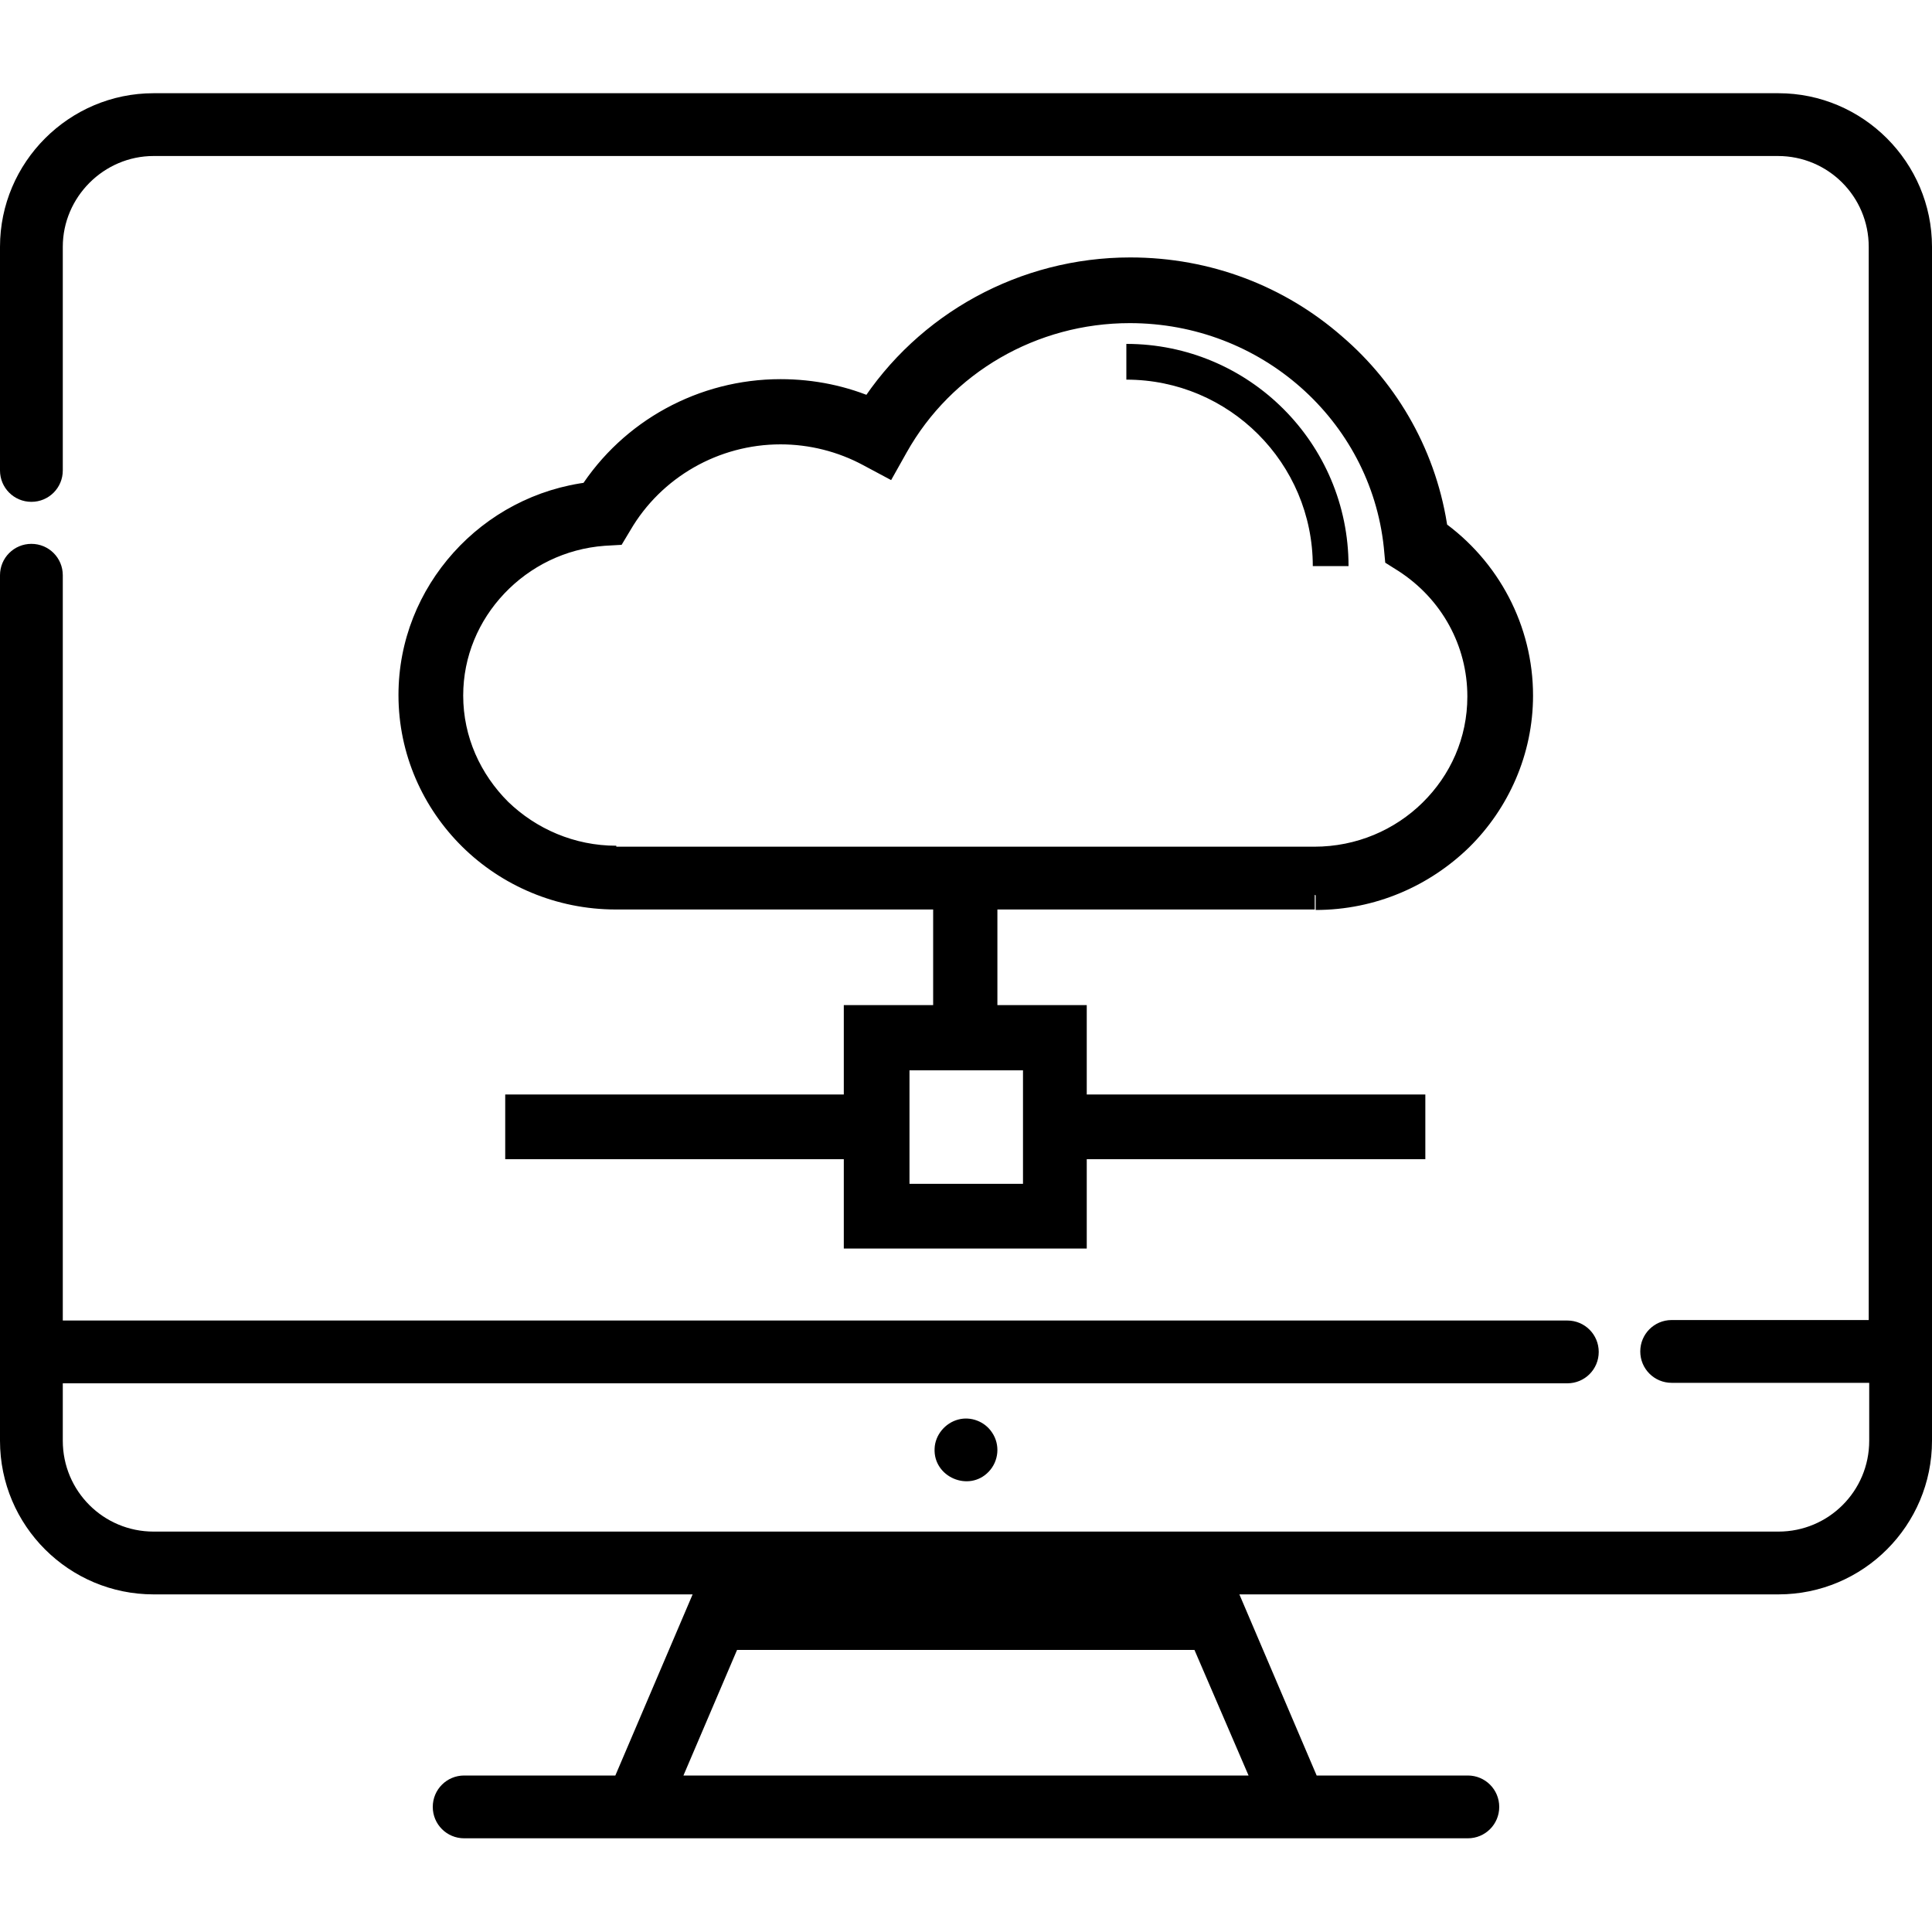
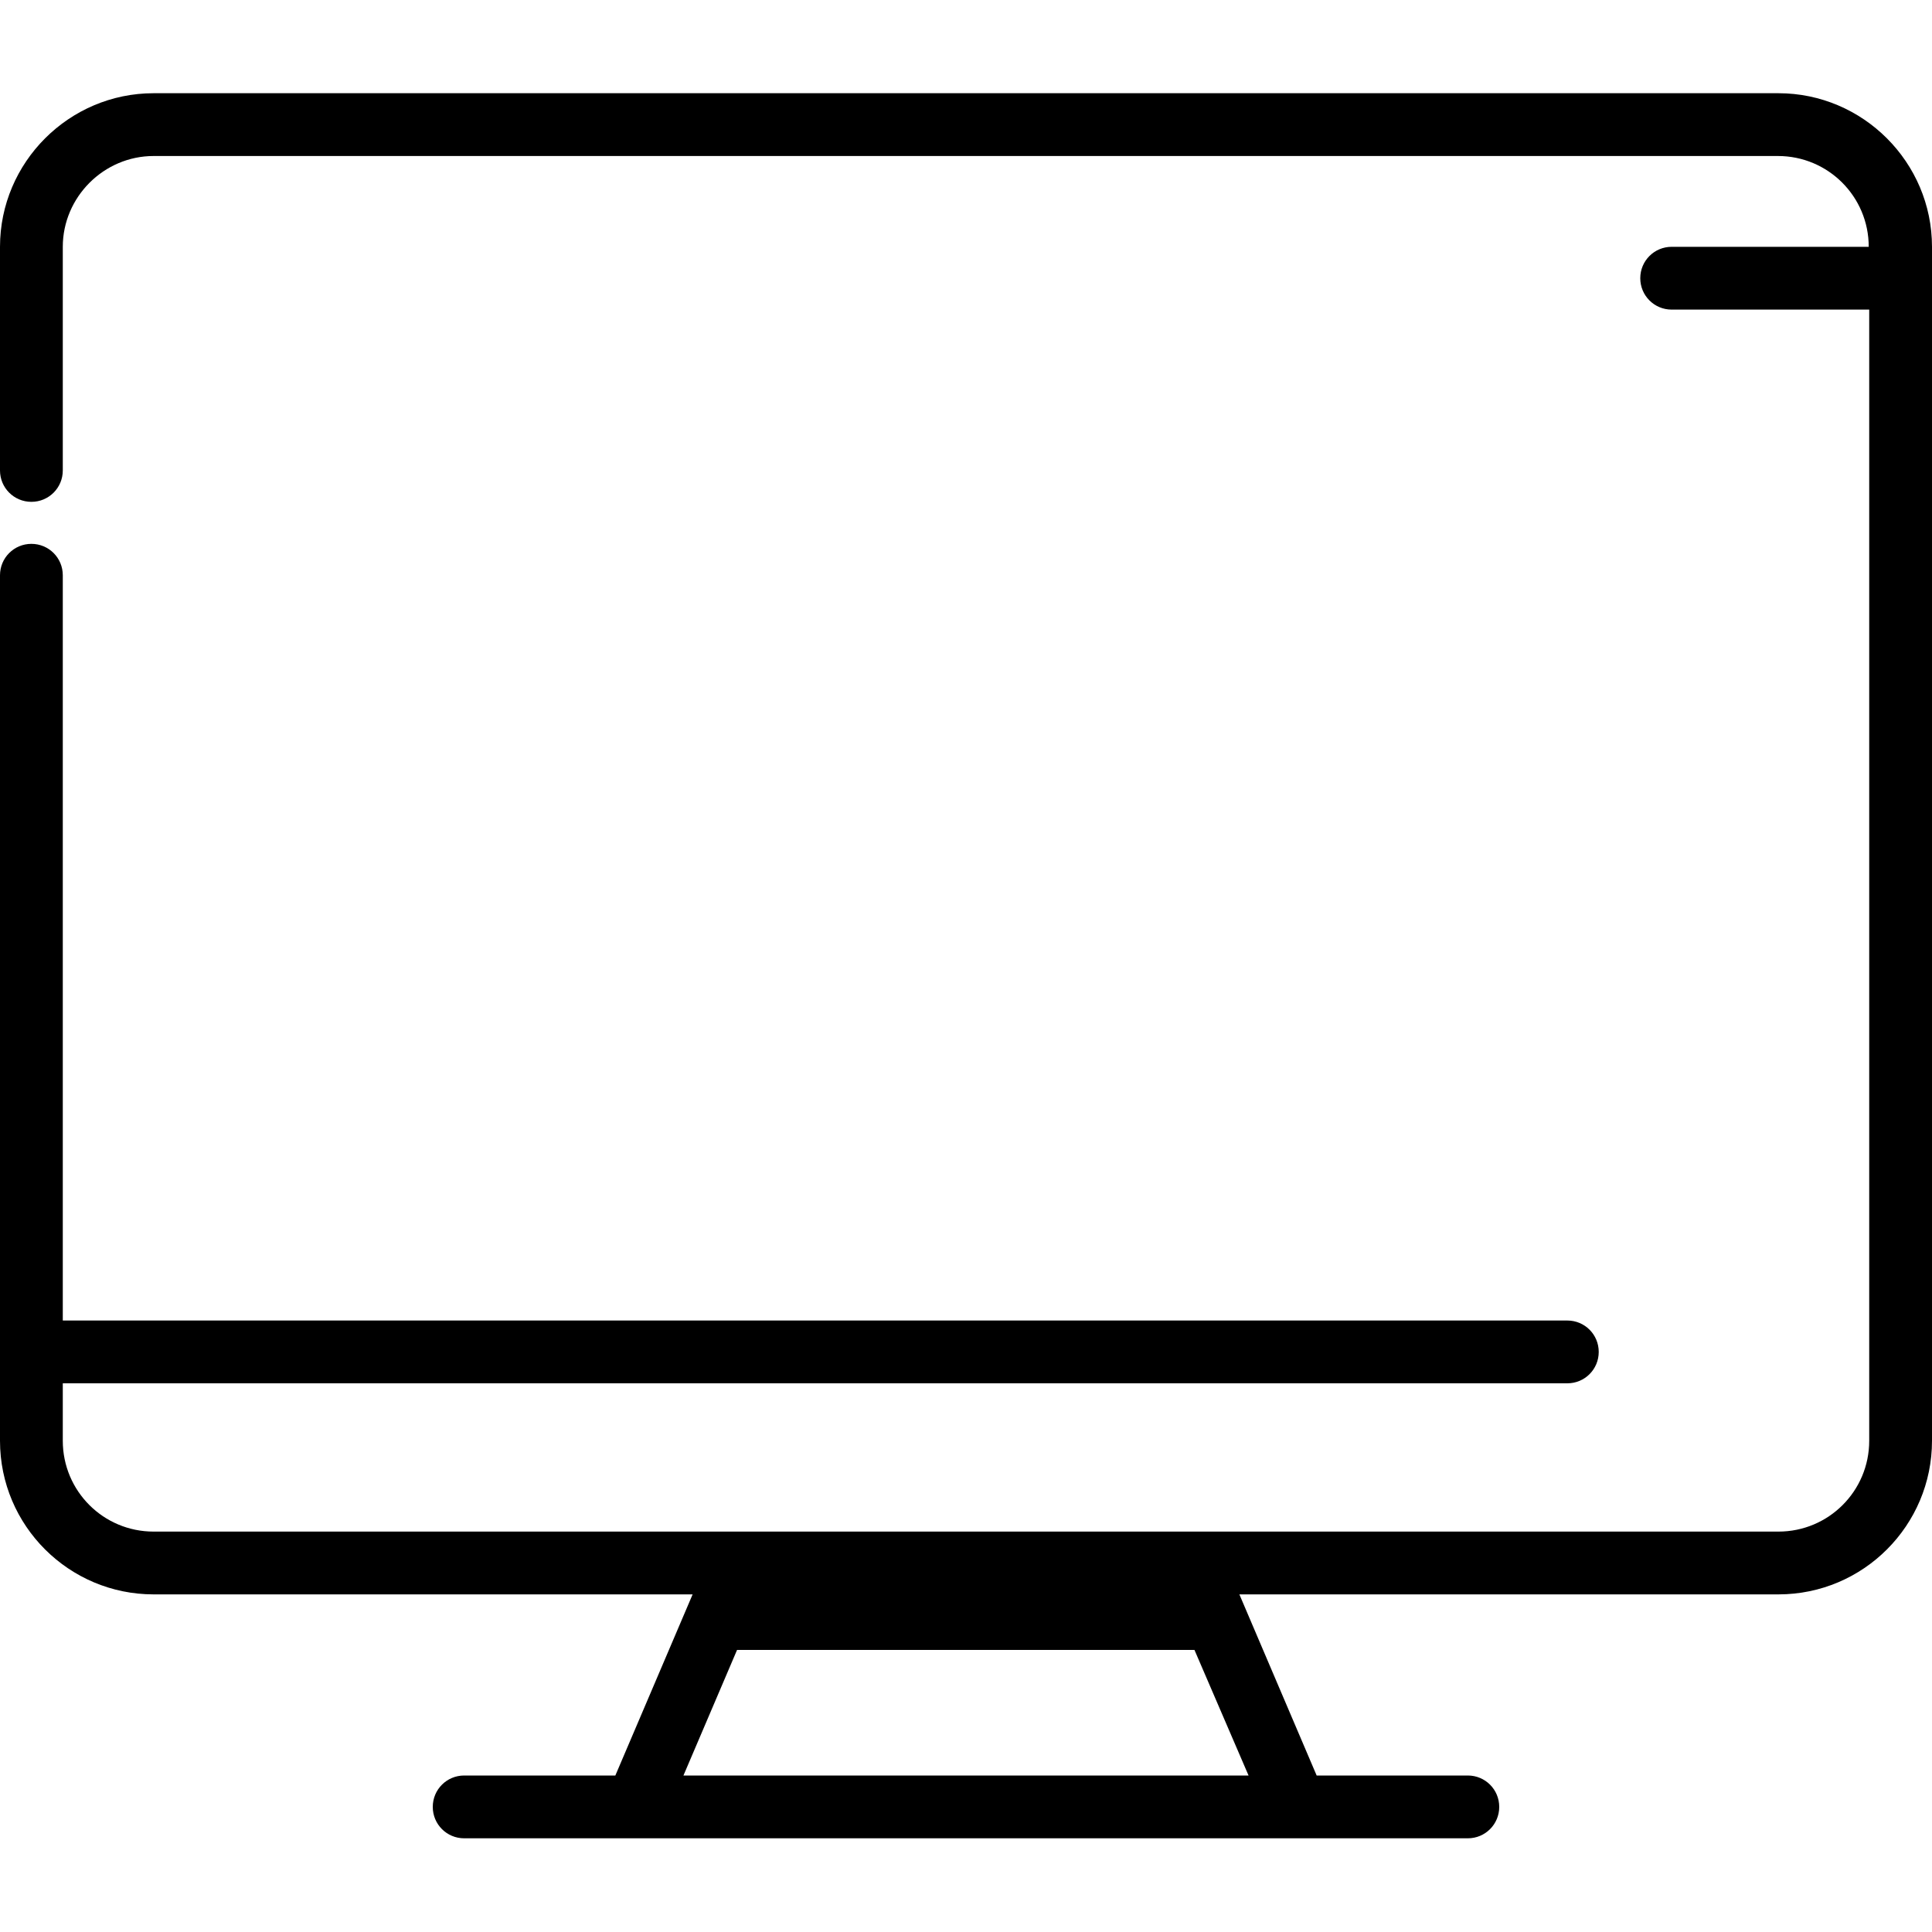
<svg xmlns="http://www.w3.org/2000/svg" version="1.1" x="0px" y="0px" width="400px" height="400px" viewBox="0 -19.3 400 400" enable-background="new 0 -19.3 400 400" xml:space="preserve">
  <defs>
</defs>
-   <path d="M368.2,0H31.8C14.3,0,0,14.3,0,31.8v46.3c0,3.6,2.9,6.5,6.5,6.5c3.6,0,6.5-2.9,6.5-6.5V31.8C13,21.5,21.5,13,31.8,13h336.3  c10.4,0,18.8,8.4,18.8,18.8V254h-40.8c-3.6,0-6.5,2.9-6.5,6.5s2.9,6.5,6.5,6.5H387V279c0,10.4-8.4,18.8-18.8,18.8H246.7h-93.5H31.8  c-10.4,0-18.8-8.4-18.8-18.8v-11.9h311.5c3.6,0,6.5-2.9,6.5-6.5s-2.9-6.5-6.5-6.5H13V99.8c0-3.6-2.9-6.5-6.5-6.5  c-3.6,0-6.5,2.9-6.5,6.5V279c0,17.6,14.3,31.8,31.8,31.8h111.6l-16,37.5H96.1c-3.6,0-6.5,2.9-6.5,6.5c0,3.6,2.9,6.5,6.5,6.5h207.8  c3.6,0,6.5-2.9,6.5-6.5c0-3.6-2.9-6.5-6.5-6.5h-31.3l-16-37.5h111.6c17.6,0,31.8-14.3,31.8-31.8V31.8C400,14.3,385.7,0,368.2,0z   M258.5,348.3H141.5l11.1-26h94.7L258.5,348.3z" />
-   <path d="M205.4,277.3c-1.5-2.3-4.4-3.4-7-2.7c-2.7,0.7-4.8,3.2-4.9,6c-0.3,5.9,7.1,9.1,11.2,4.8  C206.8,283.2,207.1,279.8,205.4,277.3z" />
-   <path d="M272.4,166.1c23.1,0,42-18.6,42-41.5c0-13.5-6.6-26-17.6-33.8C292.4,60.1,265.8,37,234,37c-21.7,0-42,11.1-53.5,29.1  c-5.9-2.6-12.3-4-18.9-4c-15.8,0-30.7,8.1-39.1,21.3c-20.9,2.5-37,20.2-37,41.1c0,22.9,18.8,41.5,42,41.5h68.7v25.8h-18.5v18.5  h-70.1v7.4h70.1v18.5h44.3v-18.5h70.1v-7.4h-70.1v-18.5h-18.5v-25.8H272.4z M214.8,199.3v29.5h-29.5v-29.5H214.8z M127.6,158.8  c-19.1,0-34.6-15.3-34.6-34.1c0-17.7,14-32.6,32-33.9l1.9-0.1l1-1.7c6.9-11.9,19.9-19.3,33.7-19.3c6.5,0,12.9,1.6,18.5,4.6l3.2,1.7  l1.8-3.2c9.9-17.5,28.6-28.4,48.9-28.4c28.6,0,52.5,21.1,55.6,49l0.2,1.8l1.5,0.9c9.9,6.3,15.7,17,15.7,28.5  c0,18.8-15.5,34.1-34.6,34.1H127.6z" />
-   <path d="M272.4,166.1v3c12.4,0,23.6-5,31.8-13c8.1-8,13.2-19.2,13.2-31.4c0-14.4-7.1-27.9-18.9-36.2l-1.7,2.5l3-0.4  c-2.2-16.1-10.3-30.3-22-40.3C266,40,250.7,34,234,34c-22.8,0-43.9,11.6-56,30.5l2.5,1.6l1.2-2.7c-6.3-2.8-13.1-4.2-20.1-4.2  c-16.9,0-32.6,8.6-41.6,22.7l2.5,1.6l-0.4-3c-11.2,1.3-21.1,6.7-28.2,14.6c-7.1,7.9-11.4,18.2-11.4,29.5c0,12.3,5.1,23.4,13.2,31.4  c8.1,8,19.4,13,31.8,13h65.7v19.8h-18.5v18.5h-70.1v13.4h70.1v18.5h50.3v-18.5h70.1v-13.4h-70.1v-18.5h-18.5v-19.8h65.7V166.1v-3  h-71.7v31.8h18.5v18.5h70.1v1.4h-70.1v18.5h-38.3v-18.5h-70.1v-1.4h70.1v-18.5h18.5v-31.8h-71.7c-10.8,0-20.5-4.3-27.6-11.3  c-7.1-7-11.4-16.6-11.4-27.2c0-9.7,3.7-18.6,9.9-25.5c6.2-6.8,14.7-11.5,24.4-12.7l1.4-0.2l0.8-1.2c7.9-12.4,21.7-20,36.5-20  c6.1,0,12.1,1.3,17.7,3.7l2.4,1l1.4-2.2C194,50.6,213.3,40,234,40c15.2,0,29.1,5.5,39.7,14.6c10.6,9.2,18,22,20,36.6l0.2,1.3  l1.1,0.8c10.3,7.2,16.4,18.8,16.4,31.3c0,10.6-4.4,20.2-11.4,27.2c-7.1,7-16.8,11.3-27.6,11.3V166.1z M214.8,199.3h-3v26.5h-23.5  v-23.5h26.5V199.3h-3H214.8v-3h-32.5v35.5h35.5v-35.5h-3V199.3z M127.6,158.8v-3c-8.7,0-16.6-3.5-22.4-9.1c-5.7-5.7-9.3-13.4-9.3-22  c0-8.1,3.2-15.5,8.5-21.1c5.3-5.6,12.6-9.3,20.8-9.9l0,0l3.5-0.2l1.8-3l0,0c6.4-11,18.3-17.8,31.1-17.8c6,0,11.9,1.5,17.1,4.3  l5.8,3.1l3.2-5.7l0,0c9.3-16.6,27-26.8,46.2-26.8c13.6,0,26,5,35.4,13.3c9.4,8.3,15.8,19.9,17.2,33.1l0,0l0.3,3.2l2.7,1.7l0,0  c9,5.8,14.3,15.5,14.3,26c0,8.6-3.5,16.3-9.3,22c-5.7,5.6-13.6,9.1-22.4,9.1H127.6V158.8v3h144.7c10.4,0,19.8-4.1,26.6-10.8  c6.8-6.7,11.1-16,11-26.2c0-12.5-6.4-24.2-17.1-31.1l0,0l-0.3-0.2l0-0.3l0,0l0,0c-1.6-14.7-8.8-27.7-19.2-36.9  c-10.5-9.2-24.3-14.8-39.3-14.8c-21.3,0-41.1,11.4-51.5,29.9l0,0l-0.3,0.6l-0.6-0.3l0,0l0,0c-6.1-3.2-13-5-20-5  c-14.9,0-28.8,8-36.3,20.8l0,0l-0.2,0.3l-0.4,0l0,0c-9.8,0.7-18.5,5.1-24.7,11.7C93.9,106.1,90,115,90,124.6  c0,10.2,4.2,19.6,11,26.3c6.8,6.7,16.2,10.9,26.6,10.9V158.8z" />
-   <path d="M233.2,51.9v7.4c21.3,0,38.6,17.3,38.6,38.6h7.4C279.2,72.5,258.6,51.9,233.2,51.9z" />
+   <path d="M368.2,0H31.8C14.3,0,0,14.3,0,31.8v46.3c0,3.6,2.9,6.5,6.5,6.5c3.6,0,6.5-2.9,6.5-6.5V31.8C13,21.5,21.5,13,31.8,13h336.3  c10.4,0,18.8,8.4,18.8,18.8h-40.8c-3.6,0-6.5,2.9-6.5,6.5s2.9,6.5,6.5,6.5H387V279c0,10.4-8.4,18.8-18.8,18.8H246.7h-93.5H31.8  c-10.4,0-18.8-8.4-18.8-18.8v-11.9h311.5c3.6,0,6.5-2.9,6.5-6.5s-2.9-6.5-6.5-6.5H13V99.8c0-3.6-2.9-6.5-6.5-6.5  c-3.6,0-6.5,2.9-6.5,6.5V279c0,17.6,14.3,31.8,31.8,31.8h111.6l-16,37.5H96.1c-3.6,0-6.5,2.9-6.5,6.5c0,3.6,2.9,6.5,6.5,6.5h207.8  c3.6,0,6.5-2.9,6.5-6.5c0-3.6-2.9-6.5-6.5-6.5h-31.3l-16-37.5h111.6c17.6,0,31.8-14.3,31.8-31.8V31.8C400,14.3,385.7,0,368.2,0z   M258.5,348.3H141.5l11.1-26h94.7L258.5,348.3z" />
</svg>